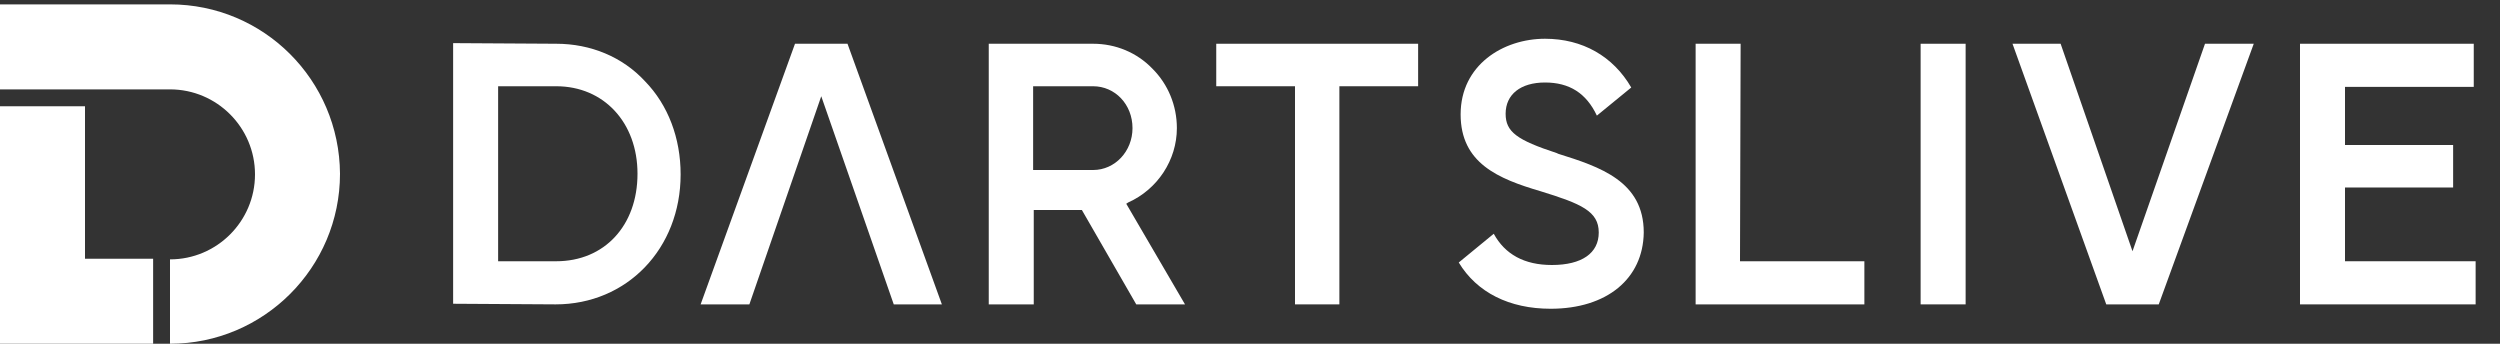
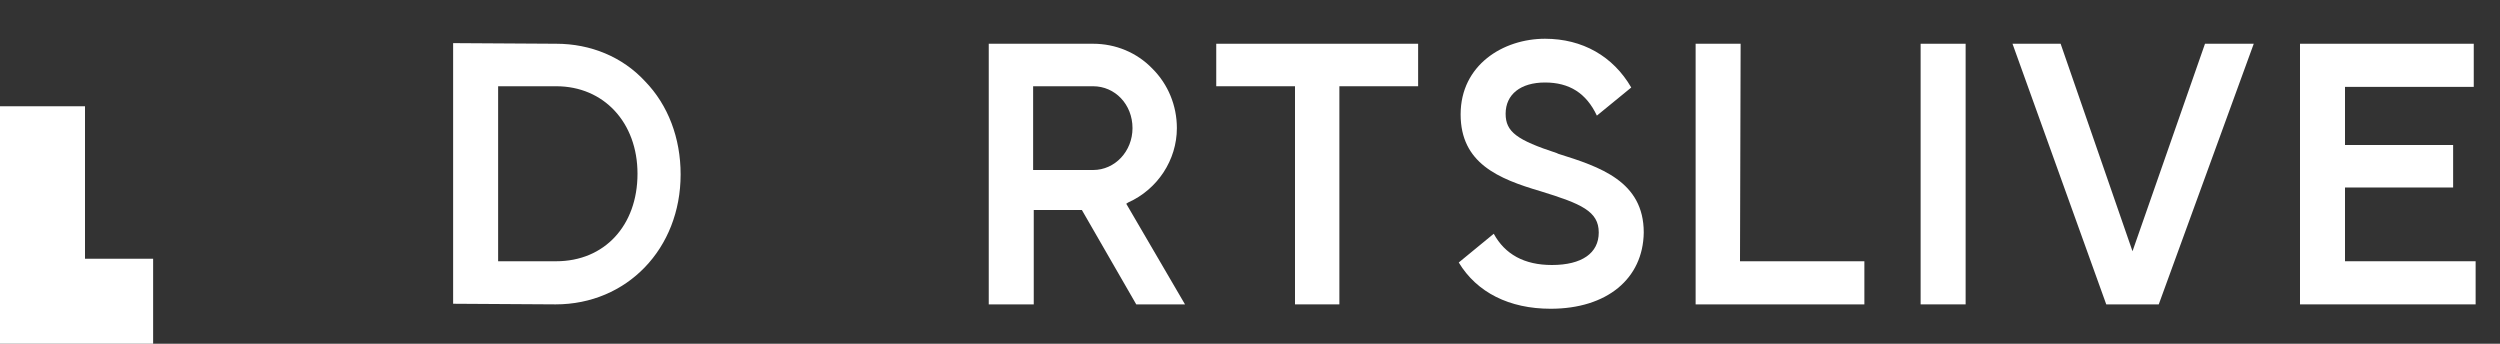
<svg xmlns="http://www.w3.org/2000/svg" version="1.1" id="レイヤー_2" x="0px" y="0px" viewBox="0 0 400 55" style="enable-background:new 0 0 400 55;" xml:space="preserve">
  <rect x="0" y="0" width="400" height="55" fill="#333333" stroke="none" />
  <style type="text/css">
	.st0{fill:#FFFFFF;}
</style>
  <g>
-     <path class="st0" d="M27.2,0.7H0v13.6h27.2c7.5,0,13.6,6.1,13.6,13.6s-6.1,13.6-13.6,13.6V55c15,0,27.2-12.2,27.2-27.2   C54.3,12.8,42.2,0.7,27.2,0.7" />
    <polygon class="st0" points="13.6,17 0,17 0,55 24.5,55 24.5,41.4 13.6,41.4  " />
    <path class="st0" d="M72.5,48.6l0-41.7L89,7c5.5,0,10.6,2.1,14.2,6c3.7,3.8,5.7,9.1,5.7,14.9c0,11.9-8.6,20.8-20,20.8L72.5,48.6z    M79.7,41.8H89c7.7,0,13-5.7,13-14c0-8.2-5.4-14-13-14l-9.3,0L79.7,41.8z" />
    <path class="st0" d="M181.8,48.7l-8.7-15.1l-7.7,0l0,15.1l-7.2,0l0-41.7l16.7,0c3.6,0,7,1.4,9.5,4c2.5,2.5,3.9,5.9,3.9,9.5   c0,5.1-3.1,9.8-7.8,11.9l-0.3,0.2l9.4,16.1H181.8z M165.3,27.2l9.6,0c3.5,0,6.3-3,6.3-6.7c0-3.8-2.8-6.7-6.3-6.7l-9.6,0L165.3,27.2   z" />
    <polygon class="st0" points="207.2,48.7 207.2,13.8 194.6,13.8 194.6,7 226.9,7 226.9,13.8 214.3,13.8 214.3,48.7  " />
    <polygon class="st0" points="271.3,48.7 271.3,7 278.5,7 278.4,41.8 298.3,41.8 298.3,48.7  " />
    <rect x="307.3" y="7" class="st0" width="7.2" height="41.7" />
    <polygon class="st0" points="368,48.7 368,7 395.8,7 395.8,13.9 375.2,13.9 375.2,23.2 392.5,23.2 392.5,30 375.2,30 375.2,41.8    396.1,41.8 396.1,48.7  " />
-     <polygon class="st0" points="143,48.7 131.4,15.4 119.9,48.7 112.1,48.7 127.2,7 135.6,7 150.7,48.7  " />
    <polygon class="st0" points="337,48.7 322,7 329.7,7 341.2,40.2 352.8,7 360.6,7 345.4,48.7  " />
    <path class="st0" d="M248.1,49.4c-6.6,0-11.8-2.6-14.7-7.4l5.6-4.6c1.8,3.3,4.9,5,9.3,5c4.8,0,7.5-1.9,7.5-5.2   c0-3.4-2.8-4.6-9.3-6.6c-6.8-2-12.8-4.5-12.8-12.3c0-7.9,6.8-12.1,13.5-12.1c6,0,10.9,2.8,13.8,7.8l-5.5,4.5   c-1.7-3.6-4.4-5.3-8.3-5.3c-3.9,0-6.3,1.9-6.3,5c0,2.9,1.8,4.2,8.2,6.3l0.2,0.1c6.7,2.1,13.7,4.4,13.7,12.6   C262.9,44.6,257.1,49.4,248.1,49.4L248.1,49.4z" />
  </g>
</svg>